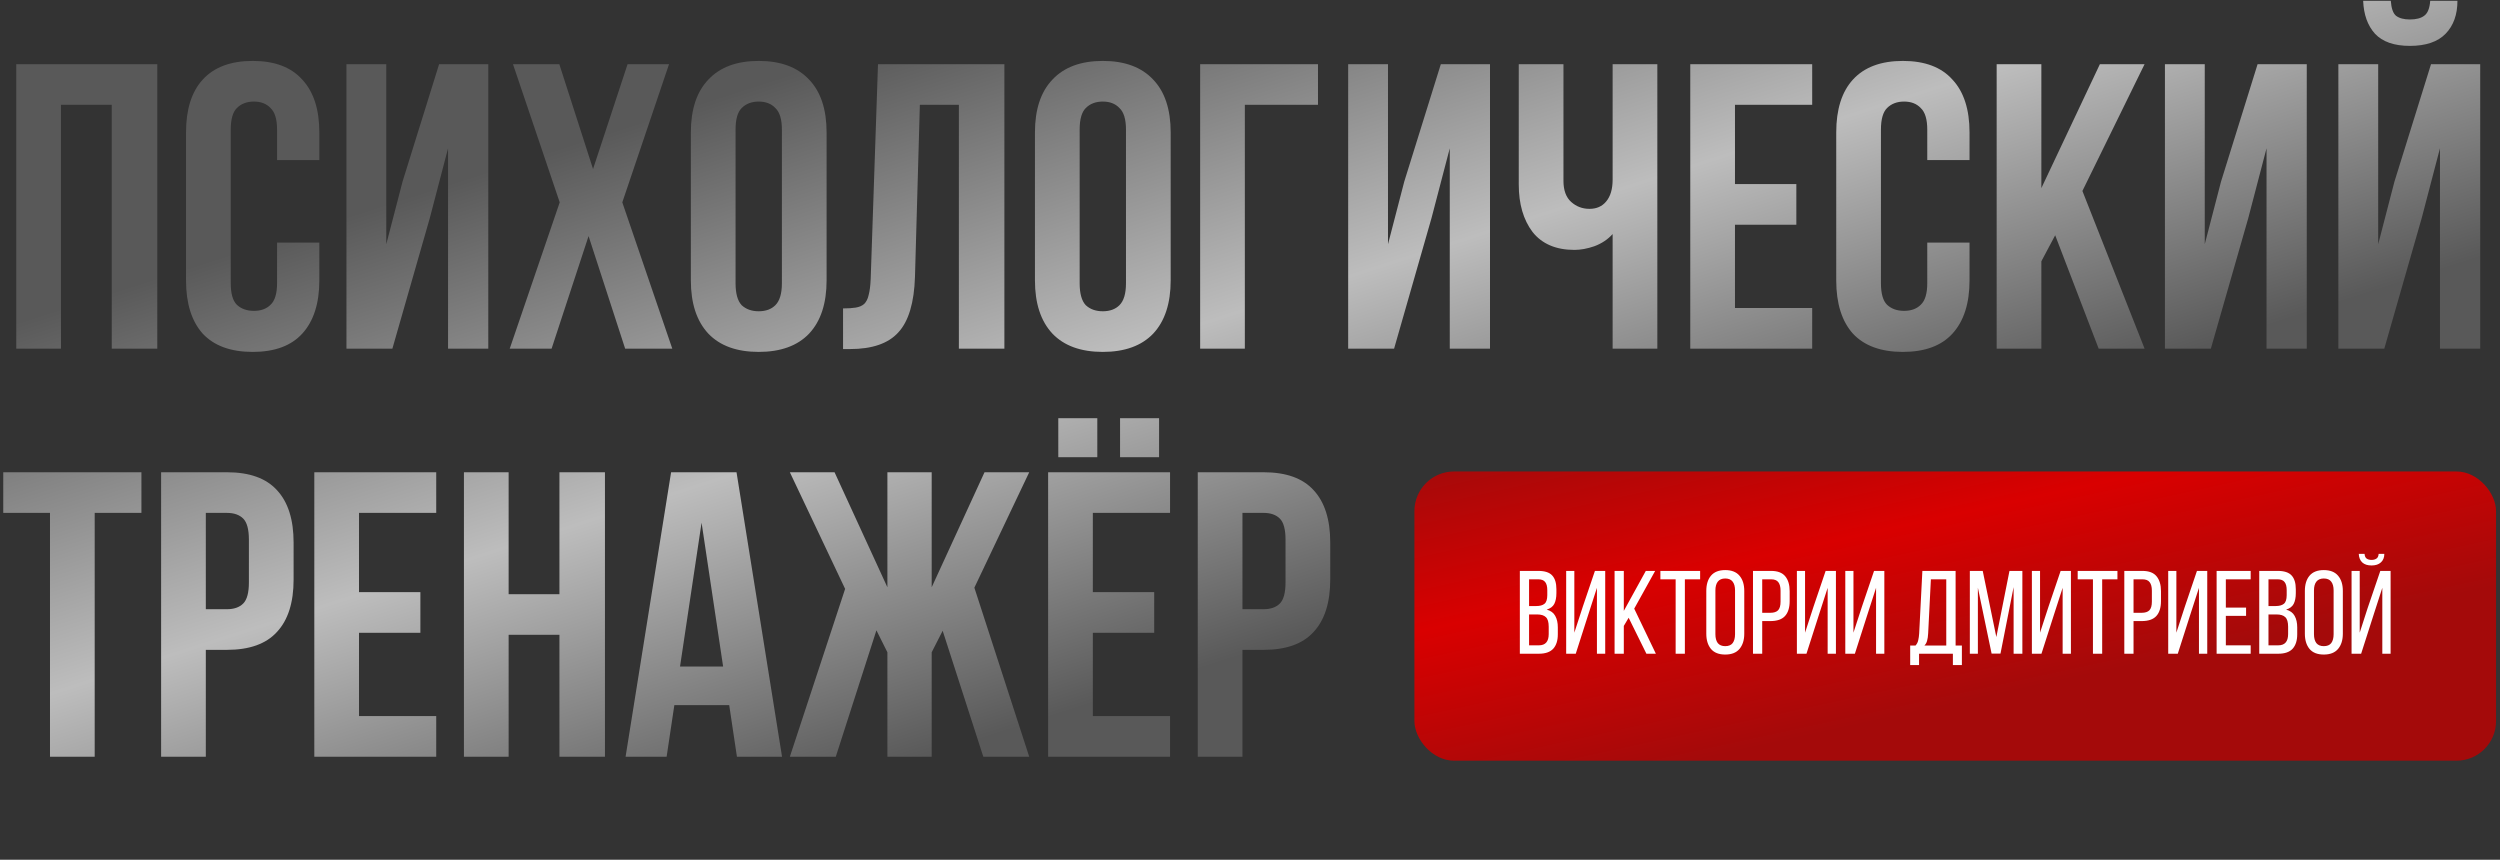
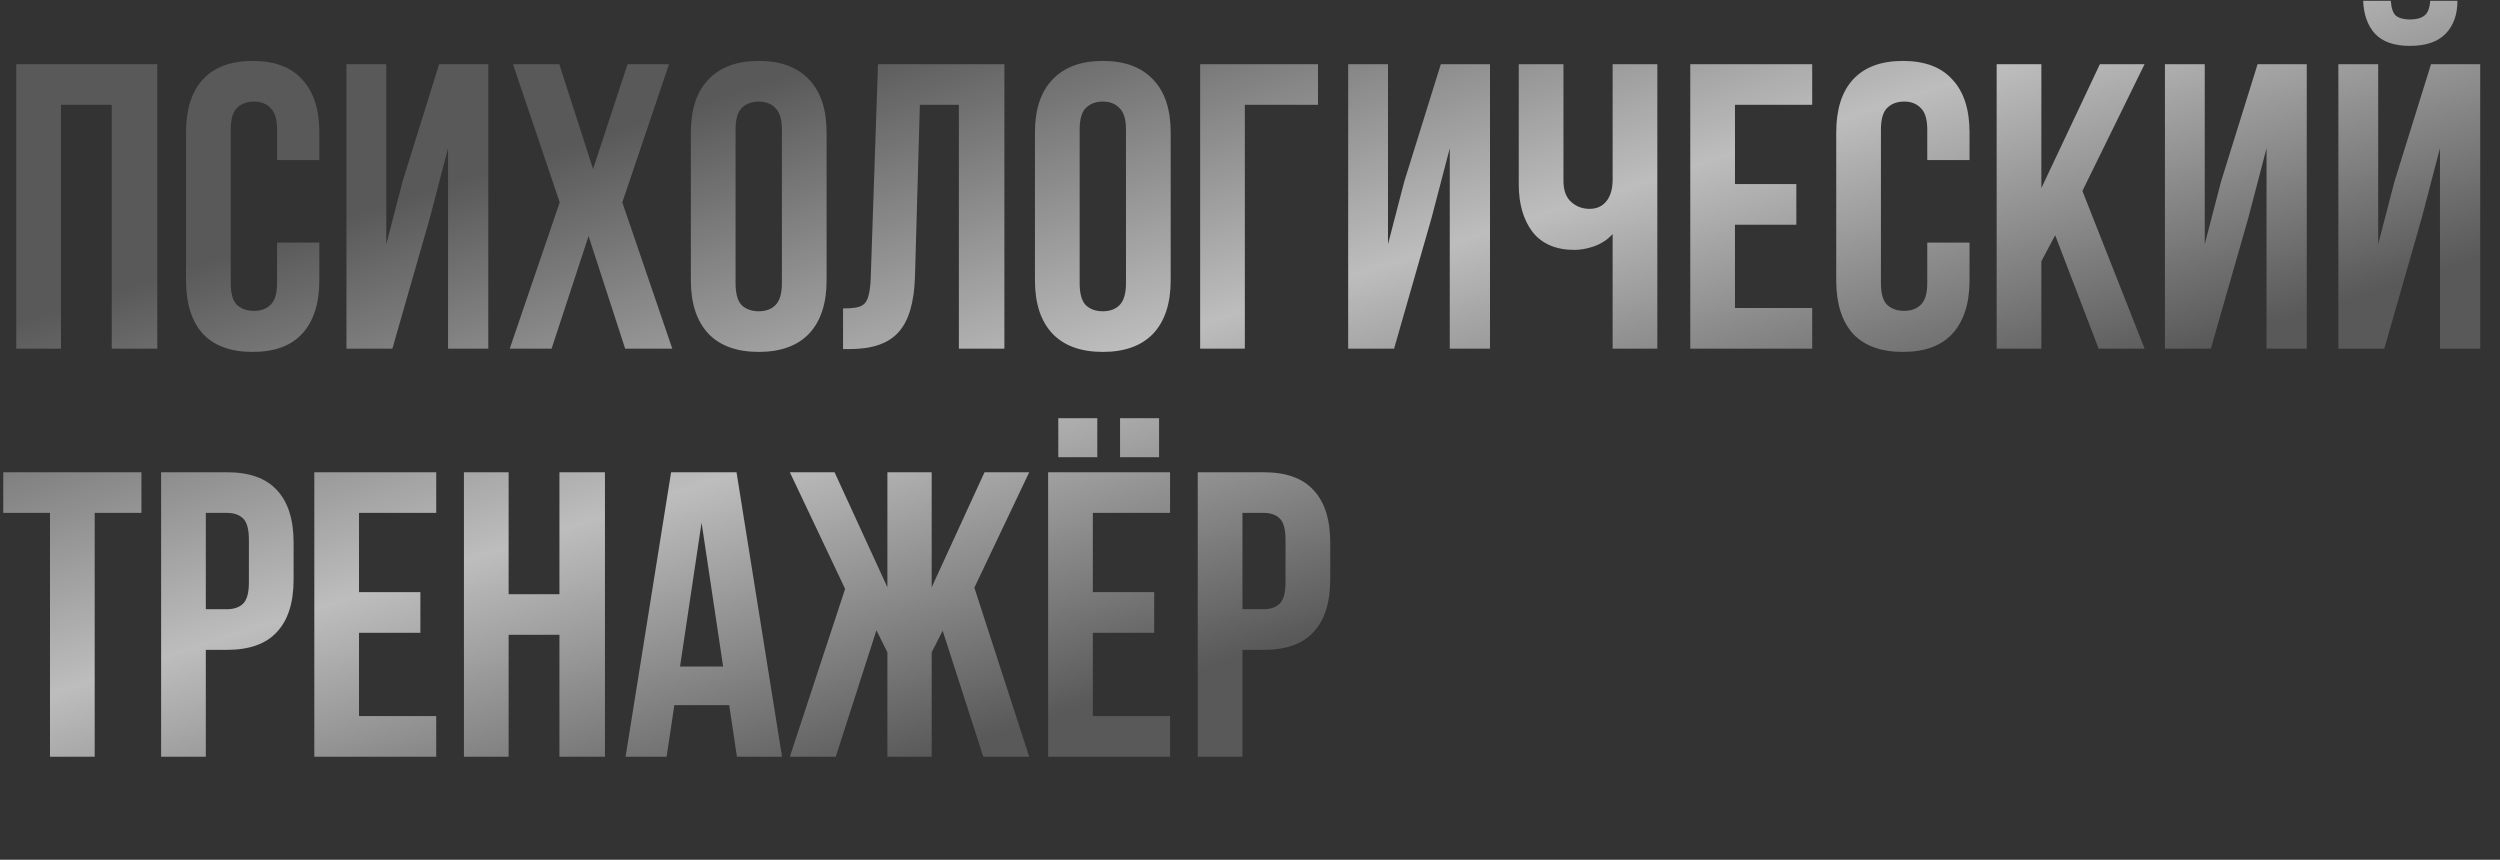
<svg xmlns="http://www.w3.org/2000/svg" width="631" height="217" viewBox="0 0 631 217" fill="none">
  <rect x="0" y="0" width="631" height="217" fill="#333333" stroke="none" />
  <path d="M15.386 88H4.103V16.197H39.697V88H28.208V26.455H15.386V88ZM80.599 61.228V70.767C80.599 76.58 79.163 81.059 76.291 84.205C73.487 87.282 69.316 88.821 63.777 88.821C58.238 88.821 54.032 87.282 51.16 84.205C48.356 81.059 46.955 76.58 46.955 70.767V33.43C46.955 27.617 48.356 23.172 51.16 20.095C54.032 16.95 58.238 15.377 63.777 15.377C69.316 15.377 73.487 16.95 76.291 20.095C79.163 23.172 80.599 27.617 80.599 33.43V40.405H69.931V32.712C69.931 30.113 69.384 28.301 68.29 27.276C67.264 26.181 65.863 25.634 64.085 25.634C62.307 25.634 60.871 26.181 59.776 27.276C58.751 28.301 58.238 30.113 58.238 32.712V71.485C58.238 74.084 58.751 75.896 59.776 76.922C60.871 77.948 62.307 78.46 64.085 78.46C65.863 78.46 67.264 77.948 68.29 76.922C69.384 75.896 69.931 74.084 69.931 71.485V61.228H80.599ZM99.036 88H87.445V16.197H97.498V61.638L101.601 45.842L110.832 16.197H123.244V88H113.089V37.431L108.473 55.073L99.036 88ZM168.865 16.197L157.069 51.073L169.686 88H157.787L148.555 59.587L139.221 88H128.656L141.272 51.073L129.476 16.197H141.17L149.684 42.662L158.402 16.197H168.865ZM185.655 71.485C185.655 74.084 186.168 75.93 187.194 77.025C188.288 78.05 189.724 78.563 191.502 78.563C193.28 78.563 194.682 78.05 195.708 77.025C196.802 75.93 197.349 74.084 197.349 71.485V32.712C197.349 30.113 196.802 28.301 195.708 27.276C194.682 26.181 193.28 25.634 191.502 25.634C189.724 25.634 188.288 26.181 187.194 27.276C186.168 28.301 185.655 30.113 185.655 32.712V71.485ZM174.372 33.43C174.372 27.617 175.842 23.172 178.783 20.095C181.723 16.95 185.963 15.377 191.502 15.377C197.041 15.377 201.281 16.95 204.221 20.095C207.162 23.172 208.632 27.617 208.632 33.43V70.767C208.632 76.58 207.162 81.059 204.221 84.205C201.281 87.282 197.041 88.821 191.502 88.821C185.963 88.821 181.723 87.282 178.783 84.205C175.842 81.059 174.372 76.58 174.372 70.767V33.43ZM212.785 77.845C214.084 77.845 215.144 77.777 215.965 77.64C216.854 77.503 217.572 77.195 218.119 76.717C218.666 76.17 219.042 75.418 219.247 74.46C219.521 73.434 219.692 72.101 219.76 70.46L221.606 16.197H253.507V88H242.019V26.455H232.172L230.941 69.844C230.736 76.409 229.334 81.093 226.735 83.897C224.205 86.701 220.136 88.103 214.529 88.103H212.785V77.845ZM272.504 71.485C272.504 74.084 273.016 75.93 274.042 77.025C275.136 78.05 276.572 78.563 278.35 78.563C280.128 78.563 281.53 78.05 282.556 77.025C283.65 75.93 284.197 74.084 284.197 71.485V32.712C284.197 30.113 283.65 28.301 282.556 27.276C281.53 26.181 280.128 25.634 278.35 25.634C276.572 25.634 275.136 26.181 274.042 27.276C273.016 28.301 272.504 30.113 272.504 32.712V71.485ZM261.22 33.43C261.22 27.617 262.691 23.172 265.631 20.095C268.572 16.95 272.811 15.377 278.35 15.377C283.889 15.377 288.129 16.95 291.07 20.095C294.01 23.172 295.48 27.617 295.48 33.43V70.767C295.48 76.58 294.01 81.059 291.07 84.205C288.129 87.282 283.889 88.821 278.35 88.821C272.811 88.821 268.572 87.282 265.631 84.205C262.691 81.059 261.22 76.58 261.22 70.767V33.43ZM302.916 88V16.197H332.662V26.455H314.199V88H302.916ZM351.868 88H340.277V16.197H350.329V61.638L354.432 45.842L363.664 16.197H376.076V88H365.921V37.431L361.305 55.073L351.868 88ZM418.312 16.197V88H407.028V59.074C405.798 60.441 404.259 61.467 402.413 62.151C400.635 62.767 398.959 63.074 397.386 63.074C392.736 63.074 389.215 61.57 386.821 58.561C384.496 55.484 383.334 51.483 383.334 46.56V16.197H394.617V45.636C394.617 48.03 395.267 49.808 396.566 50.97C397.865 52.133 399.404 52.714 401.182 52.714C402.96 52.714 404.362 52.099 405.387 50.868C406.481 49.569 407.028 47.722 407.028 45.329V16.197H418.312ZM437.908 46.457H453.396V56.715H437.908V77.743H457.397V88H426.624V16.197H457.397V26.455H437.908V46.457ZM497.11 61.228V70.767C497.11 76.58 495.674 81.059 492.802 84.205C489.998 87.282 485.827 88.821 480.288 88.821C474.749 88.821 470.543 87.282 467.671 84.205C464.867 81.059 463.466 76.58 463.466 70.767V33.43C463.466 27.617 464.867 23.172 467.671 20.095C470.543 16.95 474.749 15.377 480.288 15.377C485.827 15.377 489.998 16.95 492.802 20.095C495.674 23.172 497.11 27.617 497.11 33.43V40.405H486.442V32.712C486.442 30.113 485.895 28.301 484.801 27.276C483.775 26.181 482.374 25.634 480.596 25.634C478.818 25.634 477.382 26.181 476.287 27.276C475.262 28.301 474.749 30.113 474.749 32.712V71.485C474.749 74.084 475.262 75.896 476.287 76.922C477.382 77.948 478.818 78.46 480.596 78.46C482.374 78.46 483.775 77.948 484.801 76.922C485.895 75.896 486.442 74.084 486.442 71.485V61.228H497.11ZM518.727 59.382L515.24 65.946V88H503.956V16.197H515.24V47.483L530.01 16.197H541.294L525.6 48.201L541.294 88H529.703L518.727 59.382ZM558.02 88H546.429V16.197H556.481V61.638L560.584 45.842L569.816 16.197H582.228V88H572.073V37.431L567.457 55.073L558.02 88ZM601.795 88H590.204V16.197H600.256V61.638L604.359 45.842L613.591 16.197H626.002V88H615.847V37.431L611.231 55.073L601.795 88ZM620.258 0.196C620.258 3.683 619.267 6.453 617.283 8.504C615.3 10.556 612.291 11.582 608.257 11.582C604.291 11.582 601.35 10.556 599.435 8.504C597.589 6.453 596.597 3.683 596.461 0.196H603.436C603.573 2.11 604.017 3.376 604.769 3.991C605.59 4.606 606.752 4.914 608.257 4.914C609.83 4.914 611.026 4.606 611.847 3.991C612.736 3.376 613.249 2.11 613.386 0.196H620.258ZM0.821 119.197H35.696V129.455H23.9V191H12.617V129.455H0.821V119.197ZM57.283 119.197C62.958 119.197 67.164 120.702 69.899 123.711C72.703 126.72 74.105 131.13 74.105 136.943V146.277C74.105 152.09 72.703 156.501 69.899 159.509C67.164 162.518 62.958 164.023 57.283 164.023H51.949V191H40.665V119.197H57.283ZM51.949 129.455V153.765H57.283C59.061 153.765 60.428 153.287 61.386 152.329C62.343 151.372 62.822 149.594 62.822 146.995V136.225C62.822 133.626 62.343 131.848 61.386 130.891C60.428 129.934 59.061 129.455 57.283 129.455H51.949ZM90.615 149.457H106.104V159.715H90.615V180.742H110.104V191H79.331V119.197H110.104V129.455H90.615V149.457ZM128.379 191H117.096V119.197H128.379V149.97H141.201V119.197H152.689V191H141.201V160.227H128.379V191ZM197.387 191H186.002L184.053 177.973H170.205L168.256 191H157.896L169.384 119.197H185.899L197.387 191ZM171.641 168.228H182.514L177.077 131.917L171.641 168.228ZM235.158 148.226L248.493 119.197H259.776L245.929 148.329L259.776 191H248.185L237.928 159.202L235.158 164.638V191H223.978V164.638L221.208 159.099L210.951 191H199.36L213.31 148.636L199.36 119.197H210.643L223.978 148.226V119.197H235.158V148.226ZM275.831 149.457H291.32V159.715H275.831V180.742H295.32V191H264.548V119.197H295.32V129.455H275.831V149.457ZM276.959 105.555V115.402H267.112V105.555H276.959ZM292.551 105.555V115.402H282.703V105.555H292.551ZM318.929 119.197C324.605 119.197 328.811 120.702 331.546 123.711C334.35 126.72 335.752 131.13 335.752 136.943V146.277C335.752 152.09 334.35 156.501 331.546 159.509C328.811 162.518 324.605 164.023 318.929 164.023H313.595V191H302.312V119.197H318.929ZM313.595 129.455V153.765H318.929C320.707 153.765 322.075 153.287 323.032 152.329C323.99 151.372 324.468 149.594 324.468 146.995V136.225C324.468 133.626 323.99 131.848 323.032 130.891C322.075 129.934 320.707 129.455 318.929 129.455H313.595Z" fill="url(#paint0_linear_14_5)" />
-   <rect x="357" y="119" width="273" height="73" rx="10" fill="url(#paint1_linear_14_5)" />
-   <path d="M388.297 144.098C389.929 144.098 391.094 144.486 391.79 145.263C392.487 146.019 392.836 147.174 392.836 148.726V149.712C392.836 150.826 392.656 151.732 392.298 152.429C391.94 153.106 391.303 153.584 390.387 153.862C391.402 154.141 392.119 154.668 392.537 155.445C392.975 156.221 393.194 157.187 393.194 158.341V160.103C393.194 161.676 392.806 162.89 392.029 163.746C391.253 164.582 390.049 165 388.416 165H383.609V144.098H388.297ZM387.729 152.966C388.665 152.966 389.362 152.777 389.82 152.399C390.297 152.021 390.536 151.284 390.536 150.189V148.965C390.536 148.03 390.357 147.343 389.999 146.905C389.66 146.447 389.073 146.218 388.237 146.218H385.938V152.966H387.729ZM388.416 162.88C390.068 162.88 390.895 161.934 390.895 160.043V158.192C390.895 157.017 390.656 156.211 390.178 155.773C389.72 155.315 388.984 155.086 387.968 155.086H385.938V162.88H388.416ZM400.826 155.295L397.721 165H395.302V144.098H397.362V159.685L399.512 153.086L402.558 144.098H405.156V165H403.066V148.368L400.826 155.295ZM411.073 155.923L409.849 157.983V165H407.52V144.098H409.849V154.191L415.403 144.098H417.762L412.477 153.623L417.941 165H415.552L411.073 155.923ZM422.933 165V146.218H419.081V144.098H429.114V146.218H425.262V165H422.933ZM430.669 149.144C430.669 147.532 431.057 146.258 431.834 145.322C432.63 144.367 433.834 143.889 435.447 143.889C437.059 143.889 438.263 144.367 439.06 145.322C439.856 146.258 440.254 147.532 440.254 149.144V159.954C440.254 161.546 439.856 162.82 439.06 163.776C438.263 164.731 437.059 165.209 435.447 165.209C433.834 165.209 432.63 164.731 431.834 163.776C431.057 162.82 430.669 161.546 430.669 159.954V149.144ZM432.968 160.073C432.968 161.029 433.167 161.775 433.565 162.313C433.984 162.83 434.611 163.089 435.447 163.089C436.303 163.089 436.93 162.83 437.328 162.313C437.726 161.775 437.925 161.029 437.925 160.073V149.025C437.925 148.069 437.726 147.333 437.328 146.815C436.93 146.278 436.303 146.009 435.447 146.009C434.611 146.009 433.984 146.278 433.565 146.815C433.167 147.333 432.968 148.069 432.968 149.025V160.073ZM447.023 144.098C448.675 144.098 449.869 144.556 450.606 145.472C451.342 146.367 451.711 147.612 451.711 149.204V151.712C451.711 153.384 451.312 154.649 450.516 155.505C449.74 156.341 448.516 156.759 446.843 156.759H444.783V165H442.454V144.098H447.023ZM446.843 154.668C447.719 154.668 448.366 154.459 448.784 154.041C449.202 153.603 449.411 152.877 449.411 151.862V149.085C449.411 148.129 449.222 147.412 448.844 146.935C448.486 146.457 447.879 146.218 447.023 146.218H444.783V154.668H446.843ZM459.059 155.295L455.953 165H453.535V144.098H455.595V159.685L457.745 153.086L460.791 144.098H463.389V165H461.298V148.368L459.059 155.295ZM471.277 155.295L468.172 165H465.753V144.098H467.813V159.685L469.963 153.086L473.009 144.098H475.607V165H473.517V148.368L471.277 155.295ZM492.909 167.867V165H484.369V167.867H482.13V162.94H483.473C483.832 162.542 484.061 162.094 484.16 161.596C484.28 161.098 484.359 160.531 484.399 159.894L485.205 144.098H493.596V162.94H495.179V167.867H492.909ZM486.668 159.864C486.629 160.621 486.539 161.238 486.4 161.715C486.28 162.193 486.051 162.601 485.713 162.94H491.237V146.218H487.355L486.668 159.864ZM504.921 164.97H502.681L499.217 148.338V165H497.187V144.098H500.442L503.876 160.79L507.19 144.098H510.445V165H508.235V148.189L504.921 164.97ZM518.371 155.295L515.265 165H512.847V144.098H514.907V159.685L517.057 153.086L520.103 144.098H522.7V165H520.61V148.368L518.371 155.295ZM528.26 165V146.218H524.408V144.098H534.441V146.218H530.589V165H528.26ZM540.743 144.098C542.396 144.098 543.59 144.556 544.326 145.472C545.063 146.367 545.431 147.612 545.431 149.204V151.712C545.431 153.384 545.033 154.649 544.237 155.505C543.461 156.341 542.236 156.759 540.564 156.759H538.504V165H536.175V144.098H540.743ZM540.564 154.668C541.44 154.668 542.087 154.459 542.505 154.041C542.923 153.603 543.132 152.877 543.132 151.862V149.085C543.132 148.129 542.943 147.412 542.565 146.935C542.206 146.457 541.599 146.218 540.743 146.218H538.504V154.668H540.564ZM552.78 155.295L549.674 165H547.256V144.098H549.316V159.685L551.466 153.086L554.512 144.098H557.109V165H555.019V148.368L552.78 155.295ZM566.909 153.355V155.445H561.803V162.88H568.073V165H559.474V144.098H568.073V146.218H561.803V153.355H566.909ZM574.922 144.098C576.554 144.098 577.719 144.486 578.415 145.263C579.112 146.019 579.461 147.174 579.461 148.726V149.712C579.461 150.826 579.281 151.732 578.923 152.429C578.565 153.106 577.928 153.584 577.012 153.862C578.027 154.141 578.744 154.668 579.162 155.445C579.6 156.221 579.819 157.187 579.819 158.341V160.103C579.819 161.676 579.431 162.89 578.654 163.746C577.878 164.582 576.674 165 575.041 165H570.234V144.098H574.922ZM574.354 152.966C575.29 152.966 575.987 152.777 576.445 152.399C576.922 152.021 577.161 151.284 577.161 150.189V148.965C577.161 148.03 576.982 147.343 576.624 146.905C576.285 146.447 575.698 146.218 574.862 146.218H572.563V152.966H574.354ZM575.041 162.88C576.693 162.88 577.52 161.934 577.52 160.043V158.192C577.52 157.017 577.281 156.211 576.803 155.773C576.345 155.315 575.609 155.086 574.593 155.086H572.563V162.88H575.041ZM581.748 149.144C581.748 147.532 582.136 146.258 582.912 145.322C583.709 144.367 584.913 143.889 586.525 143.889C588.138 143.889 589.342 144.367 590.139 145.322C590.935 146.258 591.333 147.532 591.333 149.144V159.954C591.333 161.546 590.935 162.82 590.139 163.776C589.342 164.731 588.138 165.209 586.525 165.209C584.913 165.209 583.709 164.731 582.912 163.776C582.136 162.82 581.748 161.546 581.748 159.954V149.144ZM584.047 160.073C584.047 161.029 584.246 161.775 584.644 162.313C585.062 162.83 585.689 163.089 586.525 163.089C587.381 163.089 588.008 162.83 588.407 162.313C588.805 161.775 589.004 161.029 589.004 160.073V149.025C589.004 148.069 588.805 147.333 588.407 146.815C588.008 146.278 587.381 146.009 586.525 146.009C585.689 146.009 585.062 146.278 584.644 146.815C584.246 147.333 584.047 148.069 584.047 149.025V160.073ZM601.804 139.798C601.804 140.714 601.515 141.431 600.938 141.948C600.381 142.466 599.594 142.724 598.579 142.724C597.564 142.724 596.778 142.466 596.22 141.948C595.683 141.431 595.394 140.714 595.354 139.798H596.817C596.857 140.375 597.036 140.774 597.355 140.993C597.673 141.212 598.081 141.321 598.579 141.321C599.077 141.321 599.485 141.212 599.803 140.993C600.142 140.774 600.331 140.375 600.371 139.798H601.804ZM599.117 155.116L595.951 165H593.533V144.098H595.593V159.685L597.564 153.564L600.789 144.098H603.387V165H601.296V148.368L599.117 155.116Z" fill="white" />
  <defs>
    <linearGradient id="paint0_linear_14_5" x1="279.681" y1="-7.148" x2="333.126" y2="159.136" gradientUnits="userSpaceOnUse">
      <stop stop-color="#595959" />
      <stop offset="0.526" stop-color="#BDBDBD" />
      <stop offset="1" stop-color="#595959" />
    </linearGradient>
    <linearGradient id="paint1_linear_14_5" x1="480.958" y1="91.088" x2="499.549" y2="176.368" gradientUnits="userSpaceOnUse">
      <stop stop-color="#A40A0A" />
      <stop offset="0.464" stop-color="#D90000" />
      <stop offset="1" stop-color="#A40A0A" />
    </linearGradient>
  </defs>
</svg>